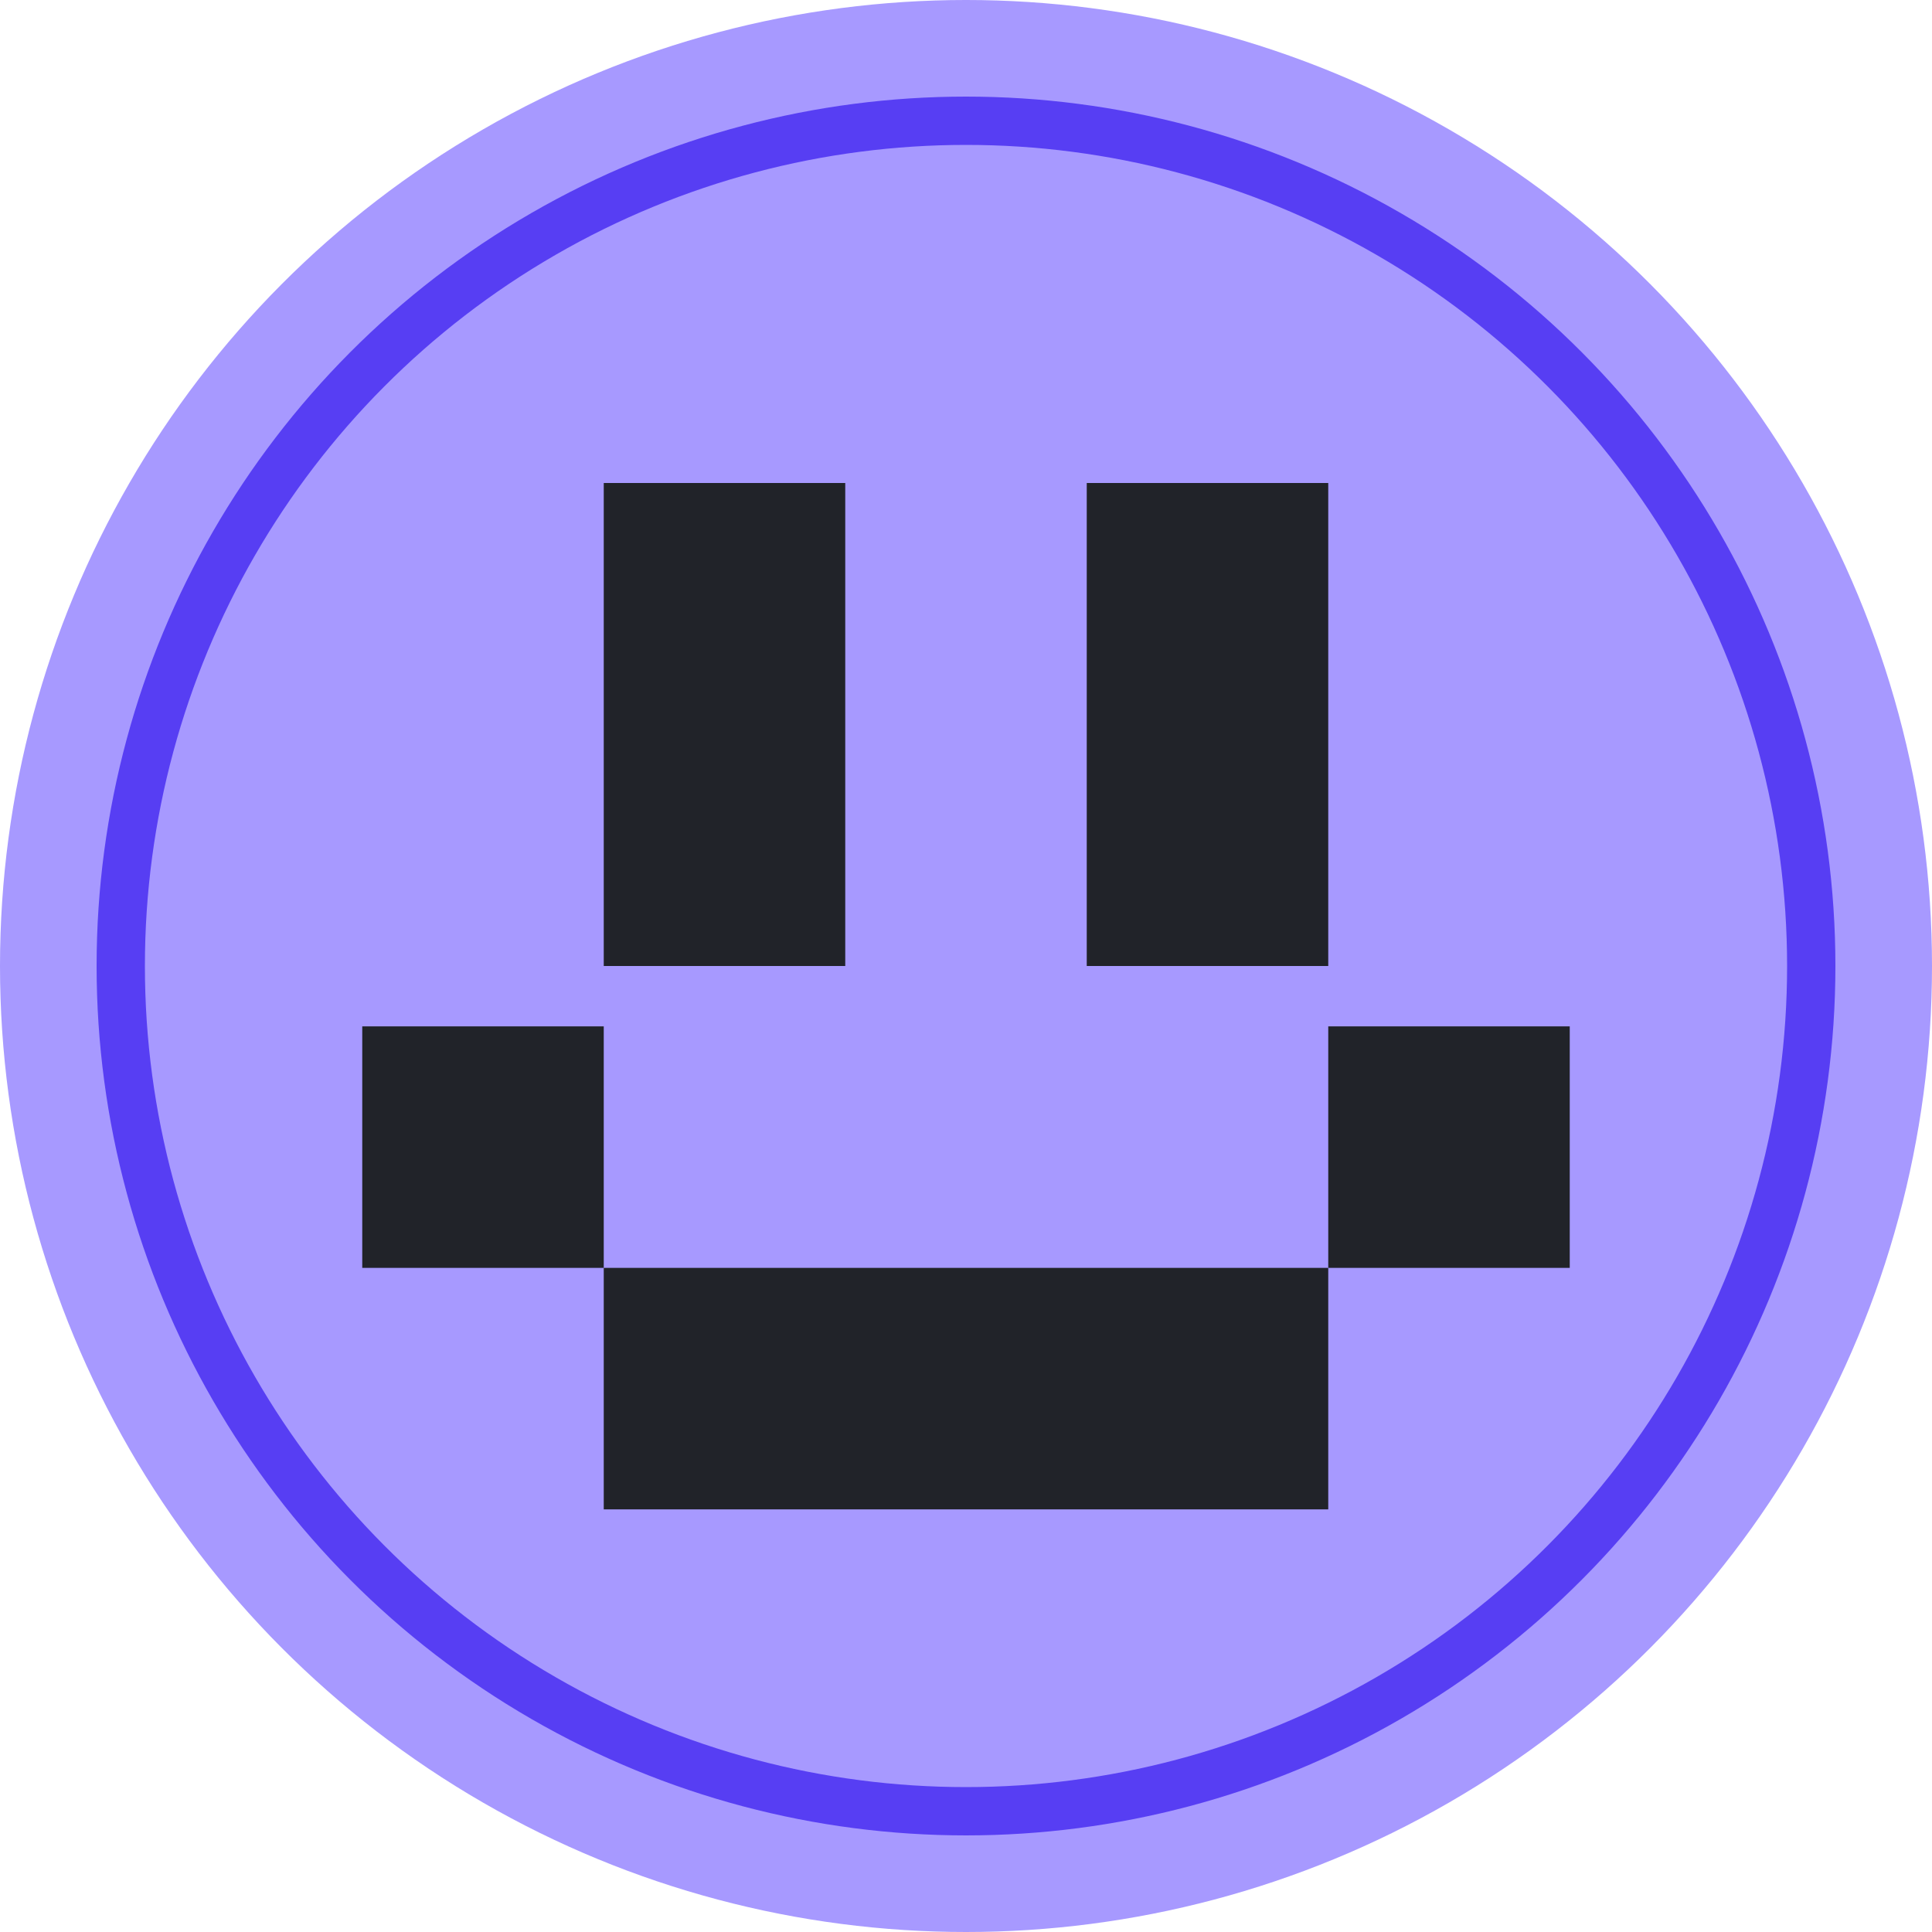
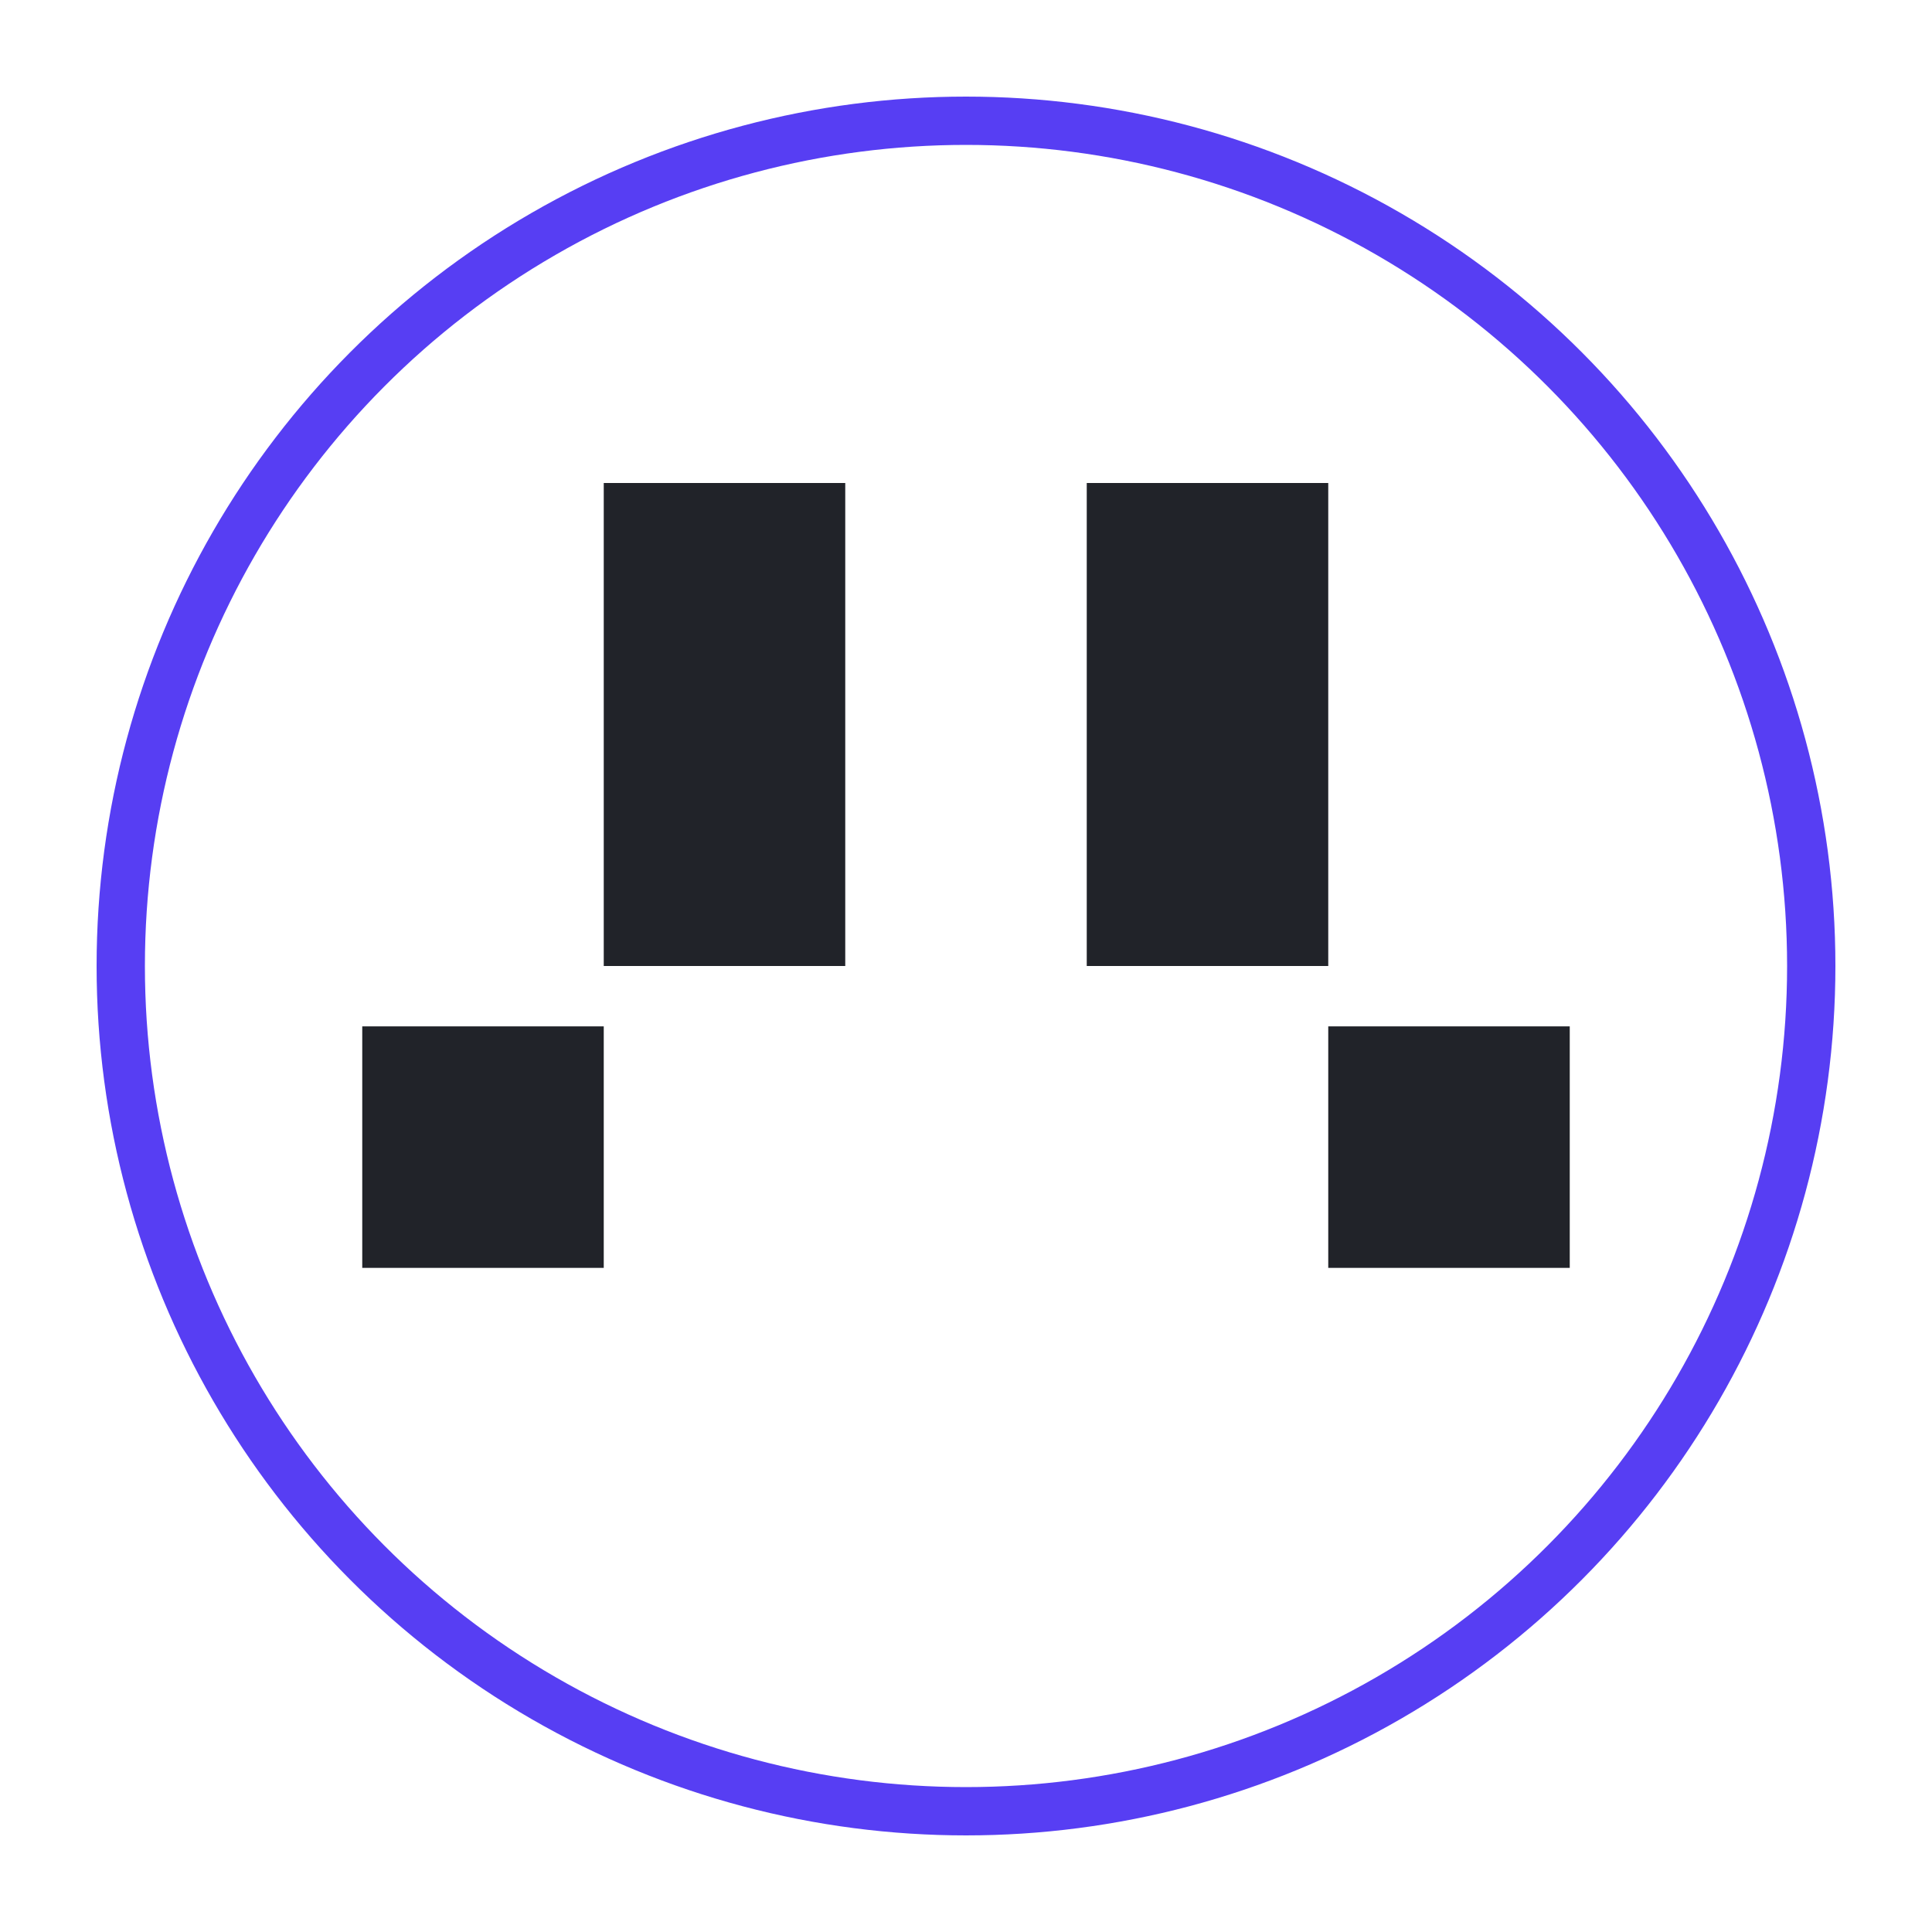
<svg xmlns="http://www.w3.org/2000/svg" width="40" height="40" viewBox="0 0 40 40" fill="none">
-   <circle cx="20" cy="20" r="20" fill="#A799FF" />
  <circle cx="20" cy="20" r="17.5" stroke="#573EF3" />
  <path d="M12.5 10H17.5V20H12.5V10Z" fill="#212329" />
  <path d="M22.5 10H27.5V20H22.5V10Z" fill="#212329" />
-   <path d="M12.5 26.25H27.5V31.25H12.5V26.25Z" fill="#212329" />
+   <path d="M12.5 26.25V31.25H12.5V26.25Z" fill="#212329" />
  <path d="M7.5 21.25H12.5V26.25H7.5V21.25Z" fill="#212329" />
  <path d="M27.5 21.25H32.5V26.25H27.5V21.25Z" fill="#212329" />
</svg>